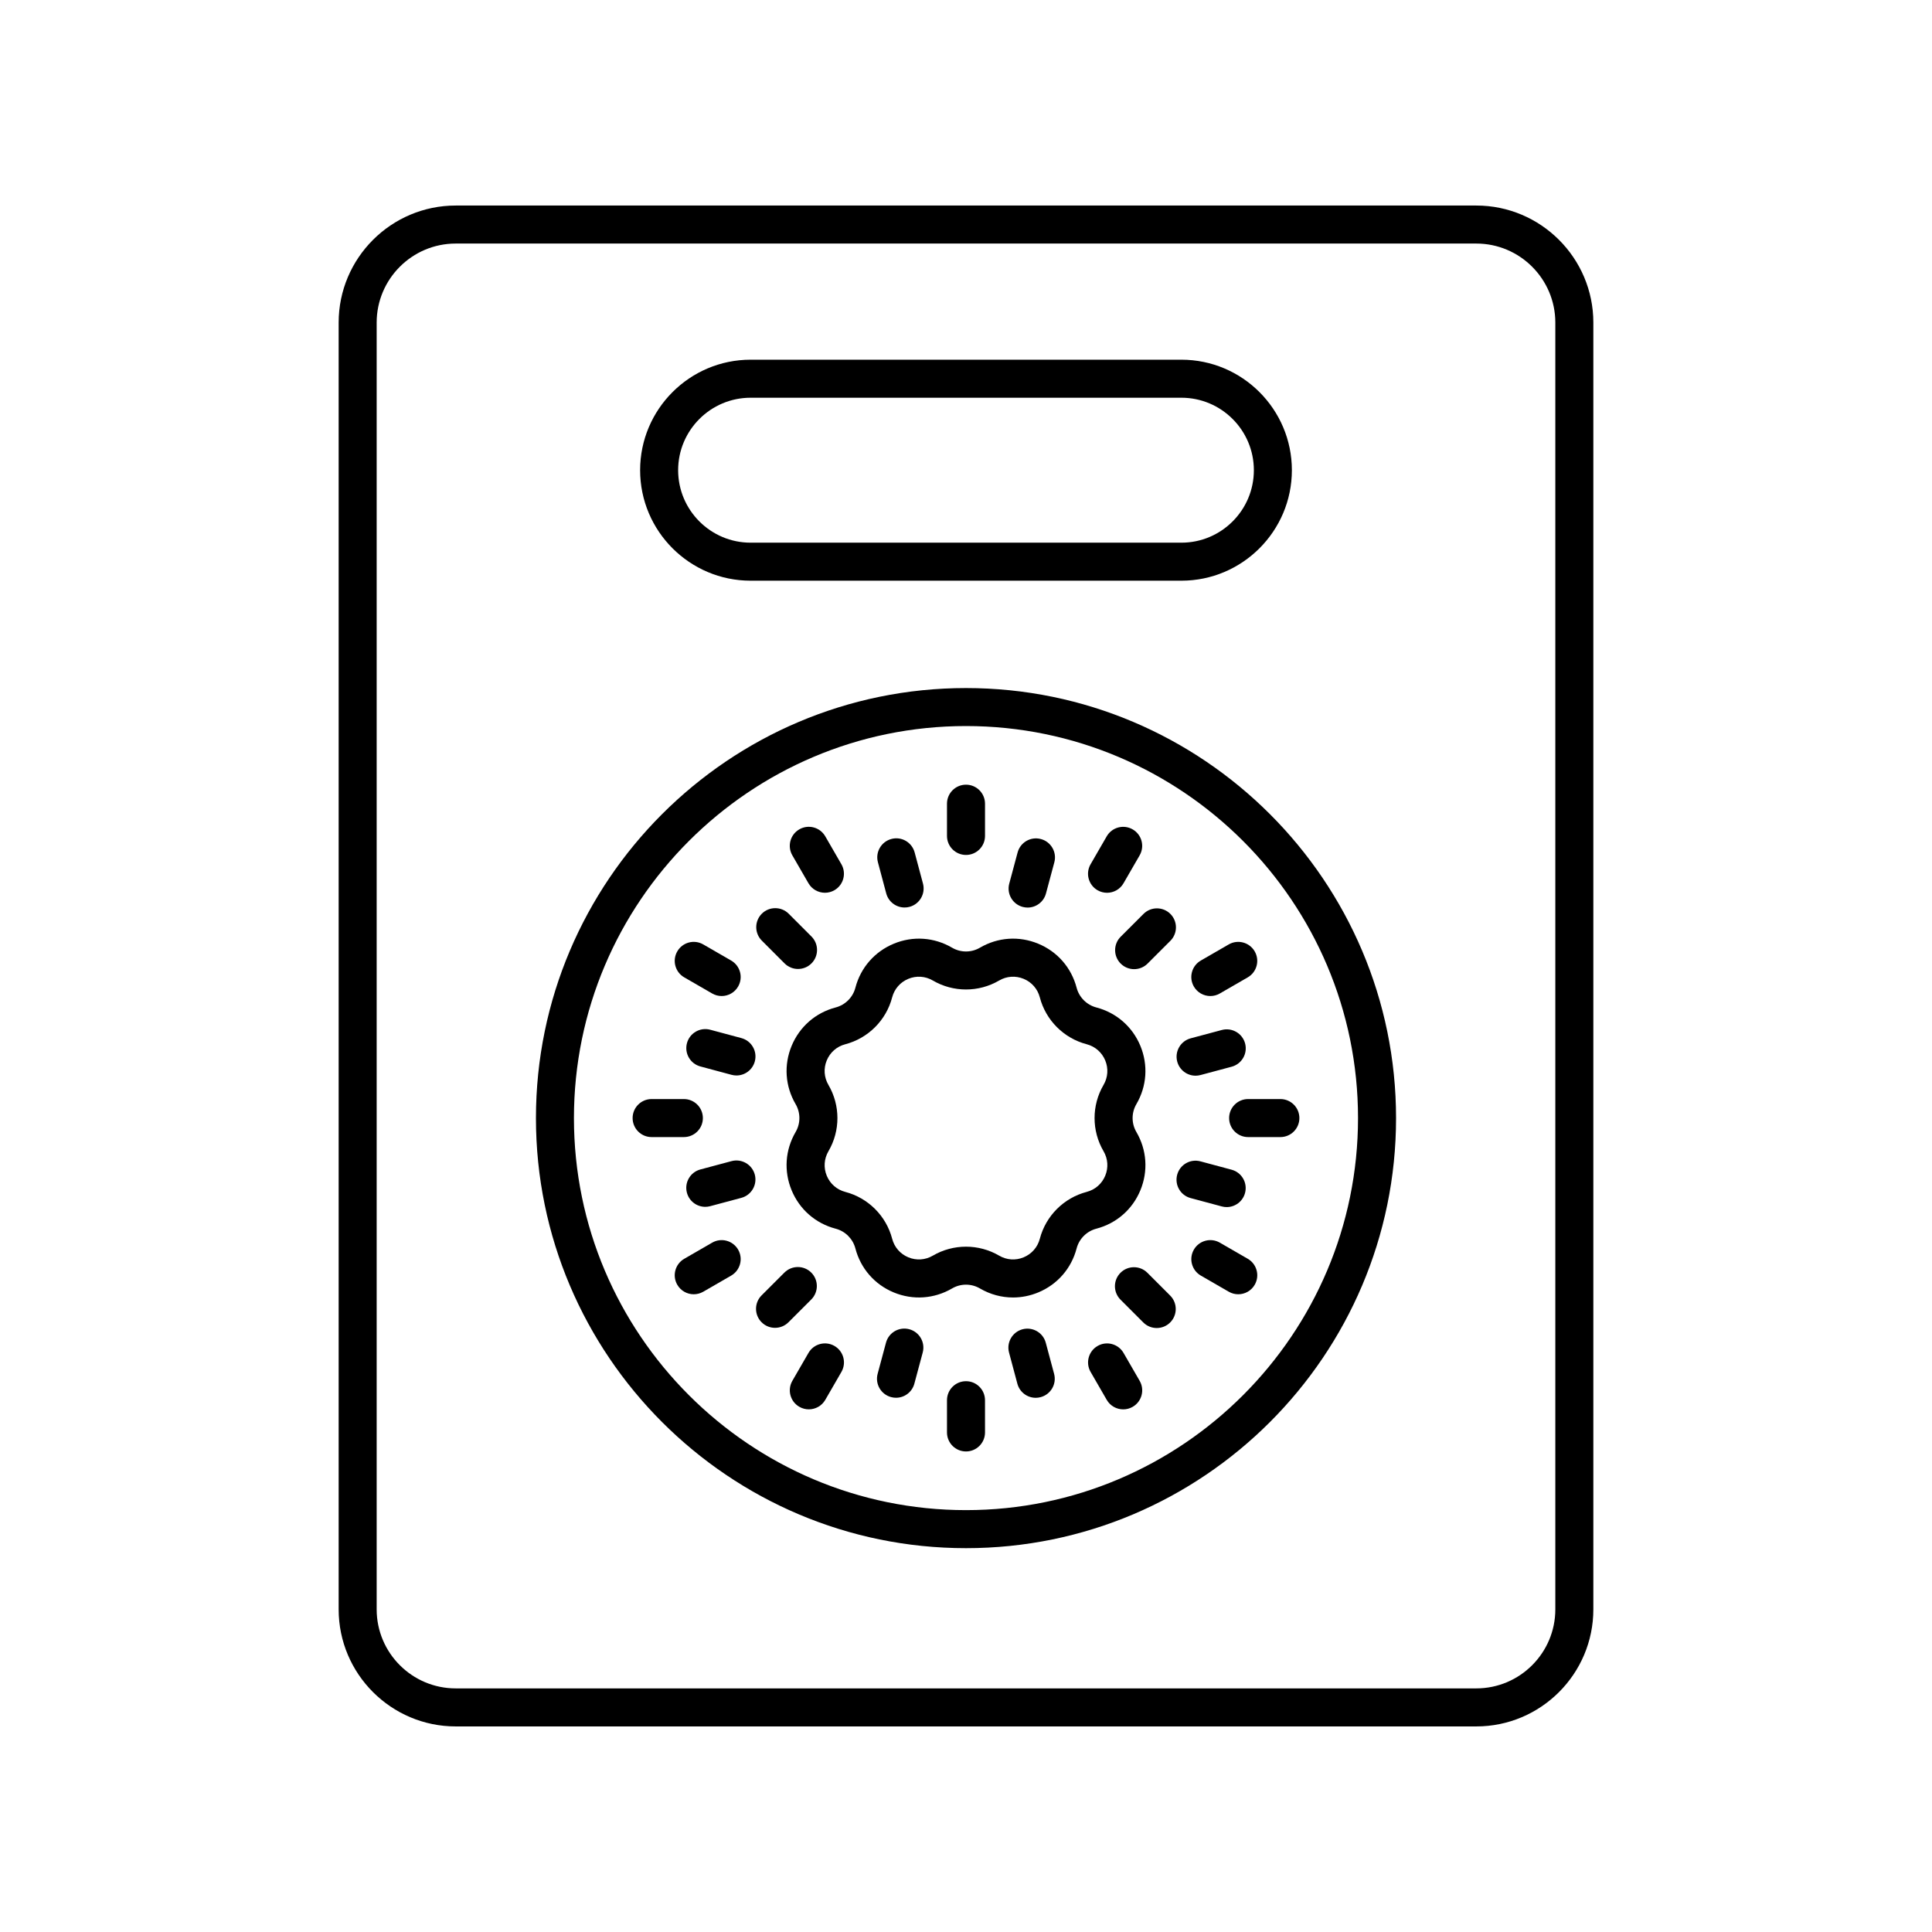
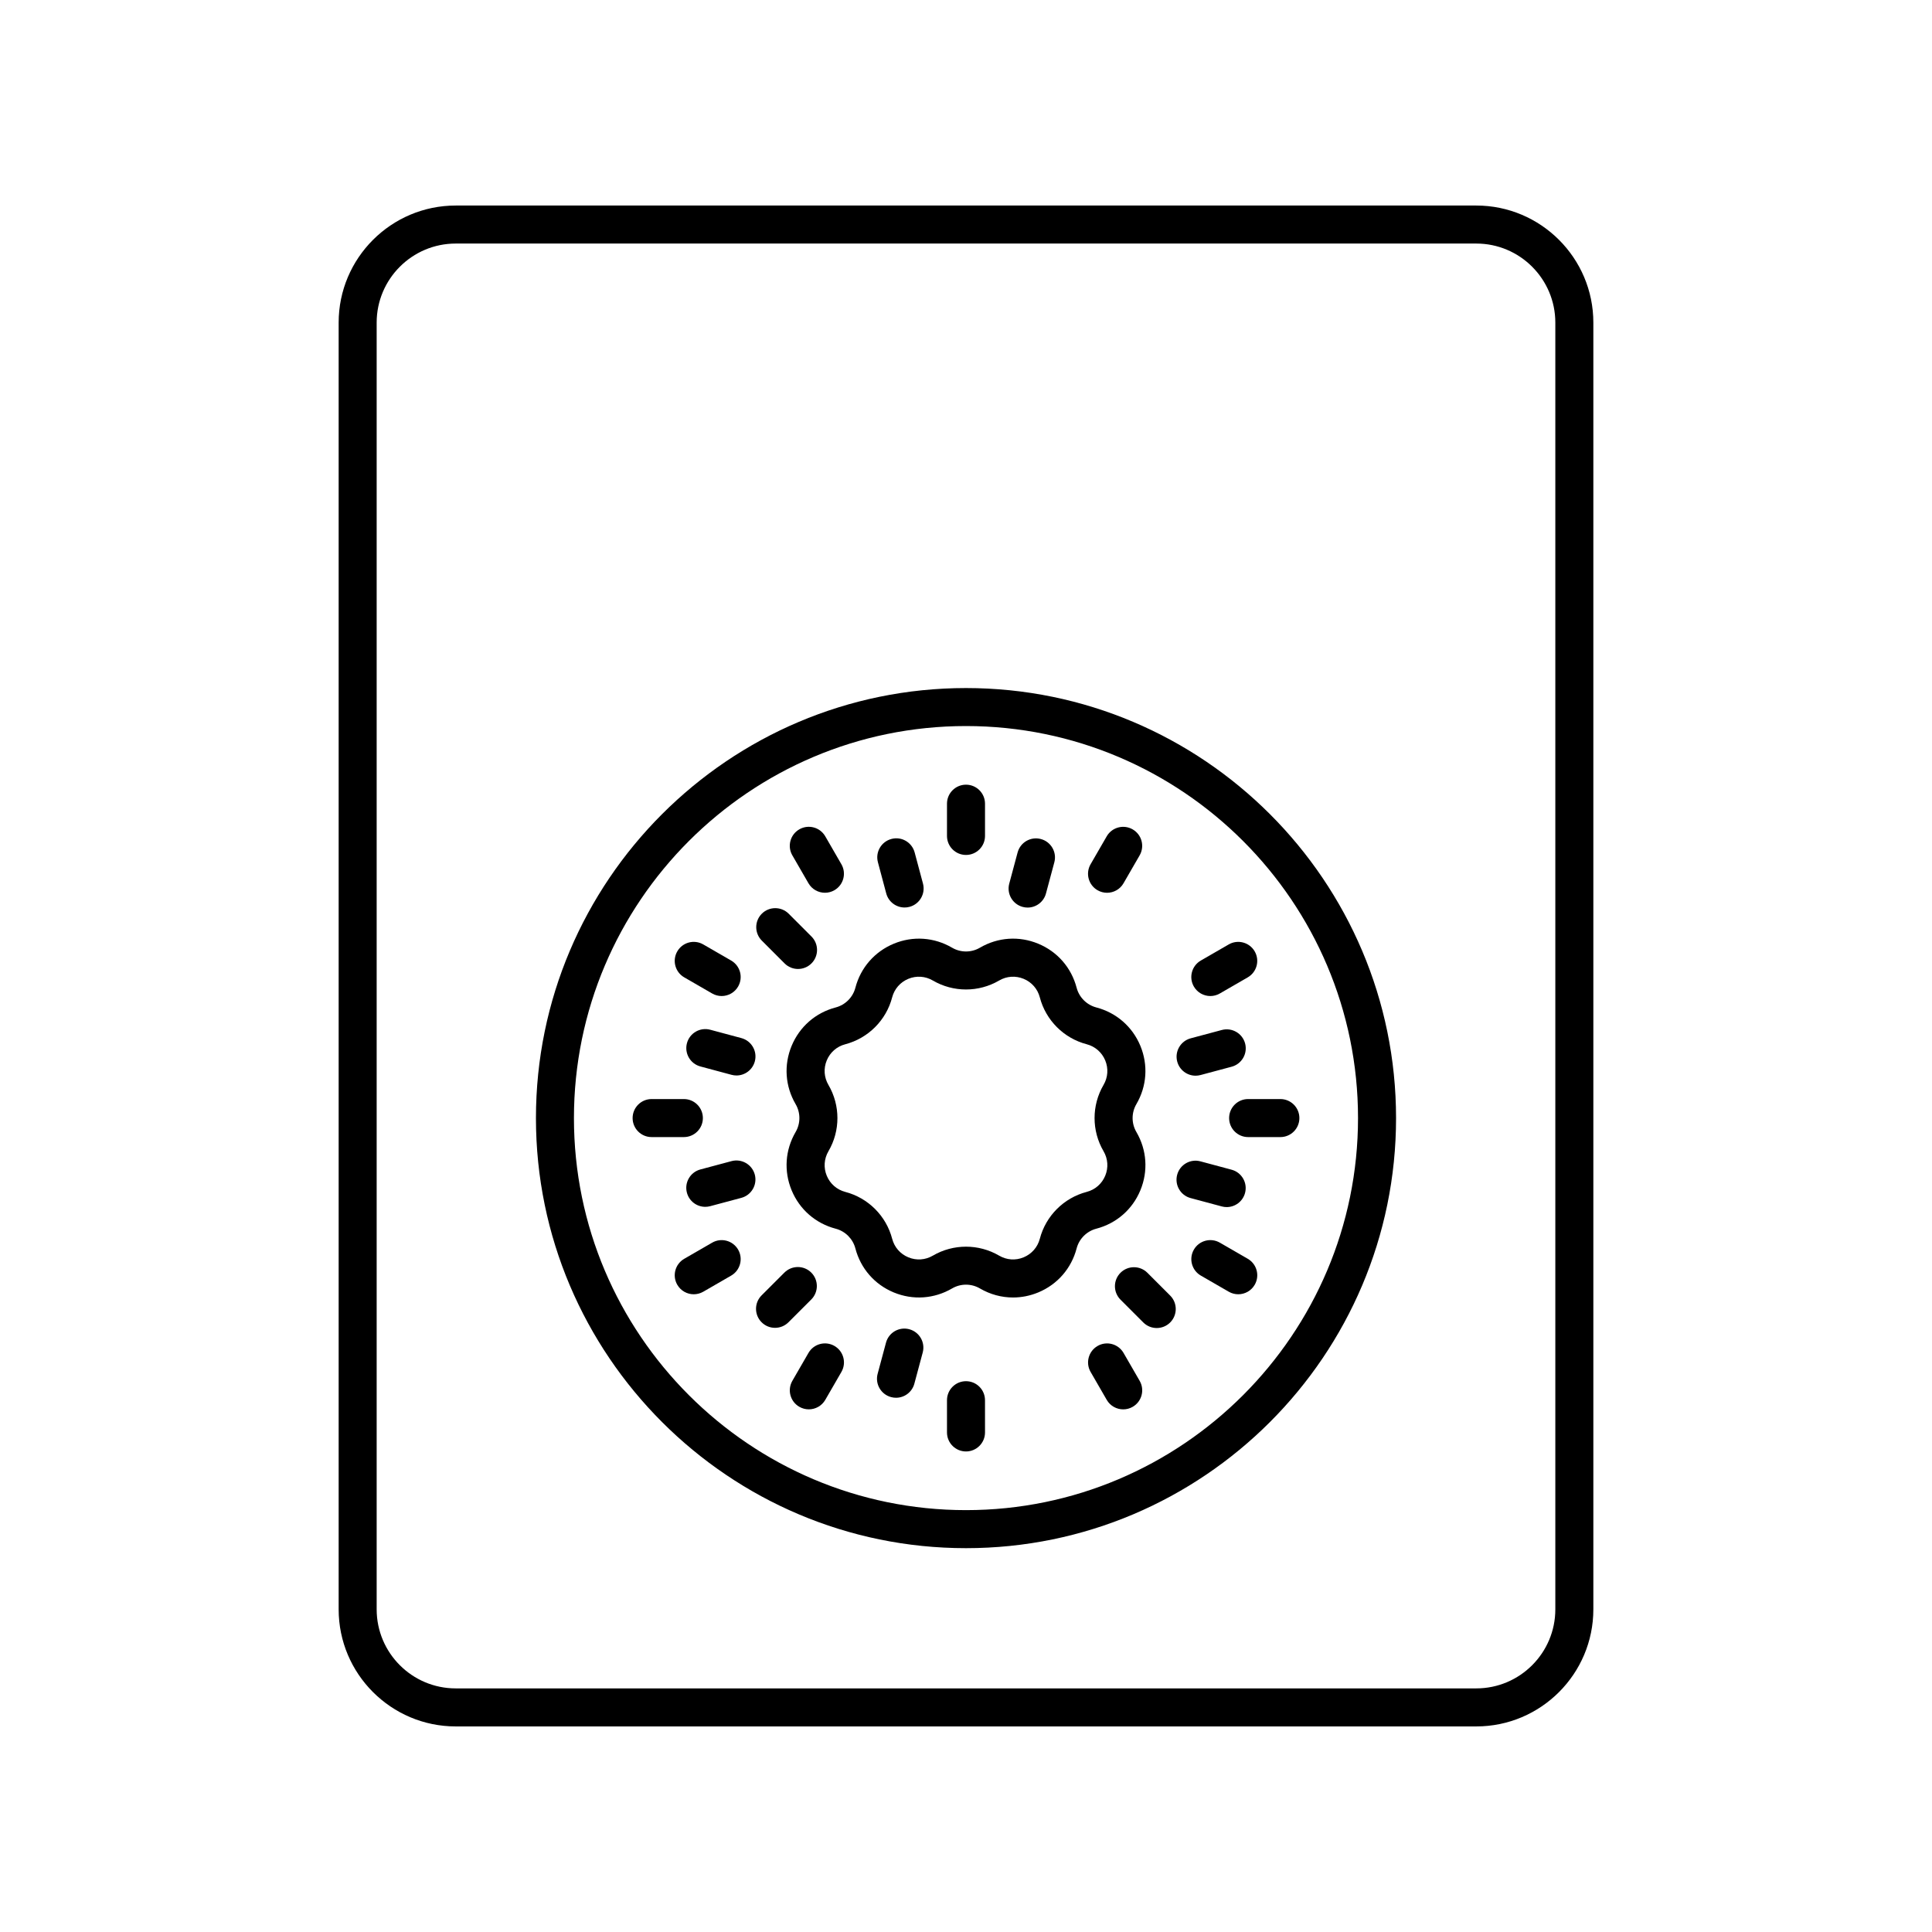
<svg xmlns="http://www.w3.org/2000/svg" fill="#000000" width="800px" height="800px" version="1.1" viewBox="144 144 512 512">
  <g>
    <path d="m535.23 601.52c17.105 0 31.023-13.918 31.023-31.027v-341c0-17.105-13.918-31.023-31.023-31.023h-270.46c-17.105 0-31.023 13.918-31.023 31.023v341c0 17.109 13.918 31.027 31.023 31.027zm-291.41-31.027v-341c0-11.551 9.398-20.949 20.949-20.949h270.46c11.551 0 20.949 9.398 20.949 20.949v341c0 11.555-9.398 20.949-20.949 20.949h-270.46c-11.551 0-20.949-9.395-20.949-20.949z" />
-     <path d="m342.92 297.89h114.16c16.145 0 29.281-13.137 29.281-29.285 0-16.145-13.137-29.281-29.281-29.281h-114.16c-16.145 0-29.281 13.137-29.281 29.281 0 16.148 13.137 29.285 29.281 29.285zm0-48.488h114.16c10.59 0 19.207 8.613 19.207 19.207 0 10.59-8.613 19.207-19.207 19.207h-114.16c-10.59 0-19.207-8.617-19.207-19.207 0.004-10.594 8.617-19.207 19.207-19.207z" />
    <path d="m400 554.28c62.844 0 113.97-51.129 113.97-113.97-0.004-62.844-51.129-113.97-113.97-113.97s-113.97 51.129-113.97 113.97 51.129 113.97 113.97 113.97zm0-217.87c57.289 0 103.89 46.605 103.89 103.89 0 57.293-46.605 103.9-103.89 103.9s-103.9-46.605-103.9-103.89c0-57.289 46.609-103.9 103.9-103.9z" />
    <path d="m353.79 421.16c-2.102 5.074-1.719 10.703 1.055 15.445 1.336 2.281 1.336 5.113 0 7.394-2.773 4.742-3.156 10.367-1.055 15.445 2.102 5.074 6.356 8.781 11.664 10.172 2.555 0.668 4.562 2.676 5.231 5.231 1.391 5.312 5.098 9.566 10.172 11.664 5.074 2.098 10.699 1.711 15.445-1.055 2.281-1.34 5.113-1.34 7.394 0 2.723 1.59 5.731 2.394 8.766 2.394 2.254 0 4.516-0.445 6.68-1.34 5.074-2.102 8.781-6.356 10.172-11.664 0.668-2.555 2.676-4.562 5.231-5.231 5.312-1.391 9.566-5.098 11.664-10.172 2.102-5.074 1.719-10.703-1.055-15.445-1.336-2.281-1.336-5.113 0-7.394 2.773-4.742 3.156-10.367 1.055-15.445-2.102-5.074-6.356-8.781-11.664-10.172-2.555-0.668-4.562-2.676-5.231-5.231-1.391-5.312-5.098-9.566-10.172-11.664-5.074-2.106-10.699-1.719-15.445 1.055-2.281 1.34-5.113 1.34-7.394 0-4.742-2.773-10.371-3.16-15.445-1.055-5.074 2.102-8.781 6.356-10.172 11.664-0.668 2.555-2.676 4.562-5.231 5.231-5.309 1.391-9.562 5.102-11.664 10.172zm26.641-12.848c0.586-2.234 2.148-4.023 4.281-4.91 2.137-0.883 4.504-0.723 6.5 0.445 5.418 3.168 12.152 3.168 17.57 0 1.992-1.168 4.363-1.328 6.5-0.445 2.137 0.887 3.699 2.676 4.281 4.91 1.59 6.074 6.348 10.832 12.422 12.422 2.234 0.586 4.023 2.148 4.91 4.281 0.887 2.137 0.723 4.504-0.445 6.5-3.172 5.418-3.172 12.148 0 17.57 1.168 1.996 1.332 4.363 0.445 6.5-0.887 2.137-2.676 3.699-4.91 4.281-6.074 1.59-10.832 6.348-12.422 12.422-0.586 2.234-2.148 4.023-4.281 4.91-2.137 0.891-4.5 0.73-6.5-0.441-2.707-1.582-5.746-2.375-8.781-2.375-3.039 0-6.078 0.793-8.785 2.375-1.992 1.164-4.363 1.332-6.5 0.445-2.137-0.887-3.699-2.676-4.281-4.91-1.59-6.074-6.348-10.832-12.422-12.422-2.234-0.586-4.023-2.148-4.91-4.281-0.887-2.137-0.723-4.504 0.445-6.5 3.172-5.418 3.172-12.148 0-17.57-1.172-1.996-1.336-4.363-0.449-6.5 0.887-2.137 2.676-3.699 4.91-4.281 6.074-1.59 10.836-6.352 12.422-12.426z" />
    <path d="m415.02 384.34c0.438 0.117 0.879 0.176 1.309 0.176 2.223 0 4.262-1.484 4.863-3.734l2.215-8.254c0.723-2.688-0.875-5.453-3.559-6.172-2.695-0.727-5.453 0.875-6.172 3.559l-2.215 8.254c-0.723 2.688 0.875 5.449 3.559 6.172z" />
    <path d="m378.86 380.76c0.602 2.254 2.641 3.738 4.867 3.738 0.43 0 0.867-0.055 1.305-0.172 2.688-0.723 4.285-3.481 3.566-6.168l-2.207-8.254c-0.723-2.691-3.484-4.297-6.168-3.566-2.688 0.719-4.285 3.477-3.566 6.168z" />
    <path d="m351.92 399.31c0.984 0.984 2.277 1.477 3.566 1.477 1.289 0 2.578-0.492 3.562-1.473 1.969-1.969 1.969-5.156 0.004-7.125l-6.039-6.043c-1.969-1.969-5.16-1.965-7.125-0.004-1.969 1.969-1.969 5.156-0.004 7.125z" />
    <path d="m326.05 420.45c-0.723 2.688 0.875 5.453 3.559 6.172l8.254 2.215c0.438 0.117 0.879 0.176 1.309 0.176 2.223 0 4.262-1.484 4.863-3.734 0.723-2.688-0.875-5.453-3.559-6.172l-8.254-2.215c-2.695-0.723-5.453 0.879-6.172 3.559z" />
    <path d="m337.86 451.71-8.254 2.207c-2.688 0.723-4.285 3.481-3.566 6.168 0.602 2.254 2.637 3.738 4.863 3.738 0.43 0 0.867-0.055 1.305-0.172l8.254-2.207c2.688-0.723 4.285-3.481 3.566-6.168-0.723-2.691-3.492-4.281-6.168-3.566z" />
    <path d="m349.39 495.89c1.289 0 2.578-0.492 3.562-1.473l6.043-6.039c1.969-1.969 1.969-5.156 0.004-7.125-1.969-1.969-5.16-1.965-7.125-0.004l-6.043 6.039c-1.969 1.969-1.969 5.156-0.004 7.125 0.984 0.984 2.273 1.477 3.562 1.477z" />
    <path d="m384.97 496.26c-2.699-0.723-5.453 0.879-6.172 3.559l-2.215 8.254c-0.723 2.688 0.875 5.453 3.559 6.172 0.438 0.117 0.879 0.176 1.309 0.176 2.223 0 4.262-1.484 4.863-3.734l2.215-8.254c0.723-2.688-0.871-5.449-3.559-6.172z" />
-     <path d="m421.14 499.84c-0.719-2.691-3.481-4.277-6.168-3.566-2.688 0.723-4.285 3.481-3.566 6.168l2.207 8.254c0.602 2.254 2.641 3.738 4.867 3.738 0.43 0 0.867-0.055 1.305-0.176 2.688-0.719 4.285-3.477 3.566-6.168z" />
    <path d="m448.07 481.3c-1.969-1.969-5.16-1.965-7.125-0.004-1.969 1.969-1.969 5.156-0.004 7.125l6.039 6.043c0.984 0.984 2.277 1.477 3.566 1.477 1.289 0 2.578-0.492 3.562-1.473 1.969-1.969 1.969-5.156 0.004-7.125z" />
    <path d="m459.52 461.5 8.254 2.215c0.438 0.117 0.879 0.176 1.309 0.176 2.223 0 4.262-1.484 4.863-3.734 0.723-2.688-0.875-5.453-3.559-6.172l-8.254-2.215c-2.699-0.73-5.453 0.875-6.172 3.559-0.723 2.691 0.871 5.453 3.559 6.172z" />
    <path d="m460.84 429.07c0.43 0 0.867-0.055 1.305-0.172l8.254-2.207c2.688-0.723 4.285-3.481 3.566-6.168s-3.484-4.281-6.168-3.566l-8.254 2.207c-2.688 0.723-4.285 3.481-3.566 6.168 0.602 2.25 2.637 3.738 4.863 3.738z" />
-     <path d="m440.99 399.36c0.984 0.984 2.277 1.477 3.566 1.477 1.289 0 2.578-0.492 3.562-1.473l6.043-6.039c1.969-1.969 1.969-5.156 0.004-7.125-1.969-1.969-5.16-1.965-7.125-0.004l-6.043 6.039c-1.973 1.965-1.973 5.152-0.008 7.125z" />
    <path d="m400 370.57c2.781 0 5.039-2.254 5.039-5.039v-8.543c0-2.781-2.254-5.039-5.039-5.039-2.781 0-5.039 2.254-5.039 5.039v8.543c0 2.785 2.254 5.039 5.039 5.039z" />
    <path d="m358.25 378.07c0.934 1.617 2.629 2.519 4.367 2.519 0.855 0 1.723-0.215 2.516-0.676 2.41-1.391 3.234-4.477 1.844-6.883l-4.273-7.398c-1.391-2.41-4.477-3.238-6.883-1.844-2.41 1.391-3.234 4.477-1.844 6.883z" />
    <path d="m325.33 403.01 7.398 4.273c0.793 0.457 1.66 0.676 2.516 0.676 1.742 0 3.434-0.902 4.367-2.519 1.391-2.41 0.566-5.492-1.844-6.883l-7.398-4.273c-2.414-1.395-5.492-0.566-6.883 1.844s-0.566 5.492 1.844 6.883z" />
    <path d="m330.27 440.3c0-2.781-2.254-5.039-5.039-5.039h-8.543c-2.781 0-5.039 2.254-5.039 5.039 0 2.781 2.254 5.039 5.039 5.039h8.543c2.785-0.004 5.039-2.258 5.039-5.039z" />
    <path d="m330.37 486.32 7.398-4.273c2.41-1.391 3.234-4.477 1.844-6.883-1.395-2.41-4.481-3.238-6.883-1.844l-7.398 4.273c-2.41 1.391-3.234 4.477-1.844 6.883 0.934 1.617 2.629 2.519 4.367 2.519 0.855-0.004 1.723-0.219 2.516-0.676z" />
    <path d="m365.14 500.69c-2.41-1.391-5.492-0.566-6.883 1.844l-4.273 7.398c-1.391 2.41-0.566 5.492 1.844 6.883 0.793 0.457 1.66 0.676 2.516 0.676 1.742 0 3.434-0.902 4.367-2.519l4.273-7.398c1.391-2.406 0.566-5.488-1.844-6.883z" />
    <path d="m400 510.03c-2.781 0-5.039 2.254-5.039 5.039v8.543c0 2.781 2.254 5.039 5.039 5.039 2.781 0 5.039-2.254 5.039-5.039l-0.004-8.543c0-2.781-2.254-5.039-5.035-5.039z" />
    <path d="m441.75 502.54c-1.395-2.41-4.481-3.238-6.883-1.844-2.41 1.391-3.234 4.477-1.844 6.883l4.273 7.398c0.934 1.617 2.629 2.519 4.367 2.519 0.855 0 1.723-0.215 2.516-0.676 2.41-1.391 3.234-4.477 1.844-6.883z" />
    <path d="m474.67 477.59-7.398-4.273c-2.414-1.391-5.492-0.566-6.883 1.844-1.391 2.41-0.566 5.492 1.844 6.883l7.398 4.273c0.793 0.457 1.66 0.676 2.516 0.676 1.742 0 3.434-0.902 4.367-2.519 1.391-2.406 0.566-5.488-1.844-6.883z" />
    <path d="m469.73 440.3c0 2.781 2.254 5.039 5.039 5.039h8.543c2.781 0 5.039-2.254 5.039-5.039 0-2.781-2.254-5.039-5.039-5.039h-8.543c-2.781 0-5.039 2.254-5.039 5.039z" />
    <path d="m464.75 407.96c0.855 0 1.723-0.215 2.516-0.676l7.398-4.273c2.41-1.391 3.234-4.477 1.844-6.883-1.391-2.41-4.477-3.238-6.883-1.844l-7.398 4.273c-2.41 1.391-3.234 4.477-1.844 6.883 0.934 1.613 2.625 2.519 4.367 2.519z" />
    <path d="m434.86 379.92c0.793 0.457 1.66 0.676 2.516 0.676 1.742 0 3.434-0.902 4.367-2.519l4.273-7.398c1.391-2.41 0.566-5.492-1.844-6.883-2.414-1.391-5.492-0.566-6.883 1.844l-4.273 7.398c-1.395 2.406-0.57 5.488 1.844 6.883z" />
  </g>
</svg>